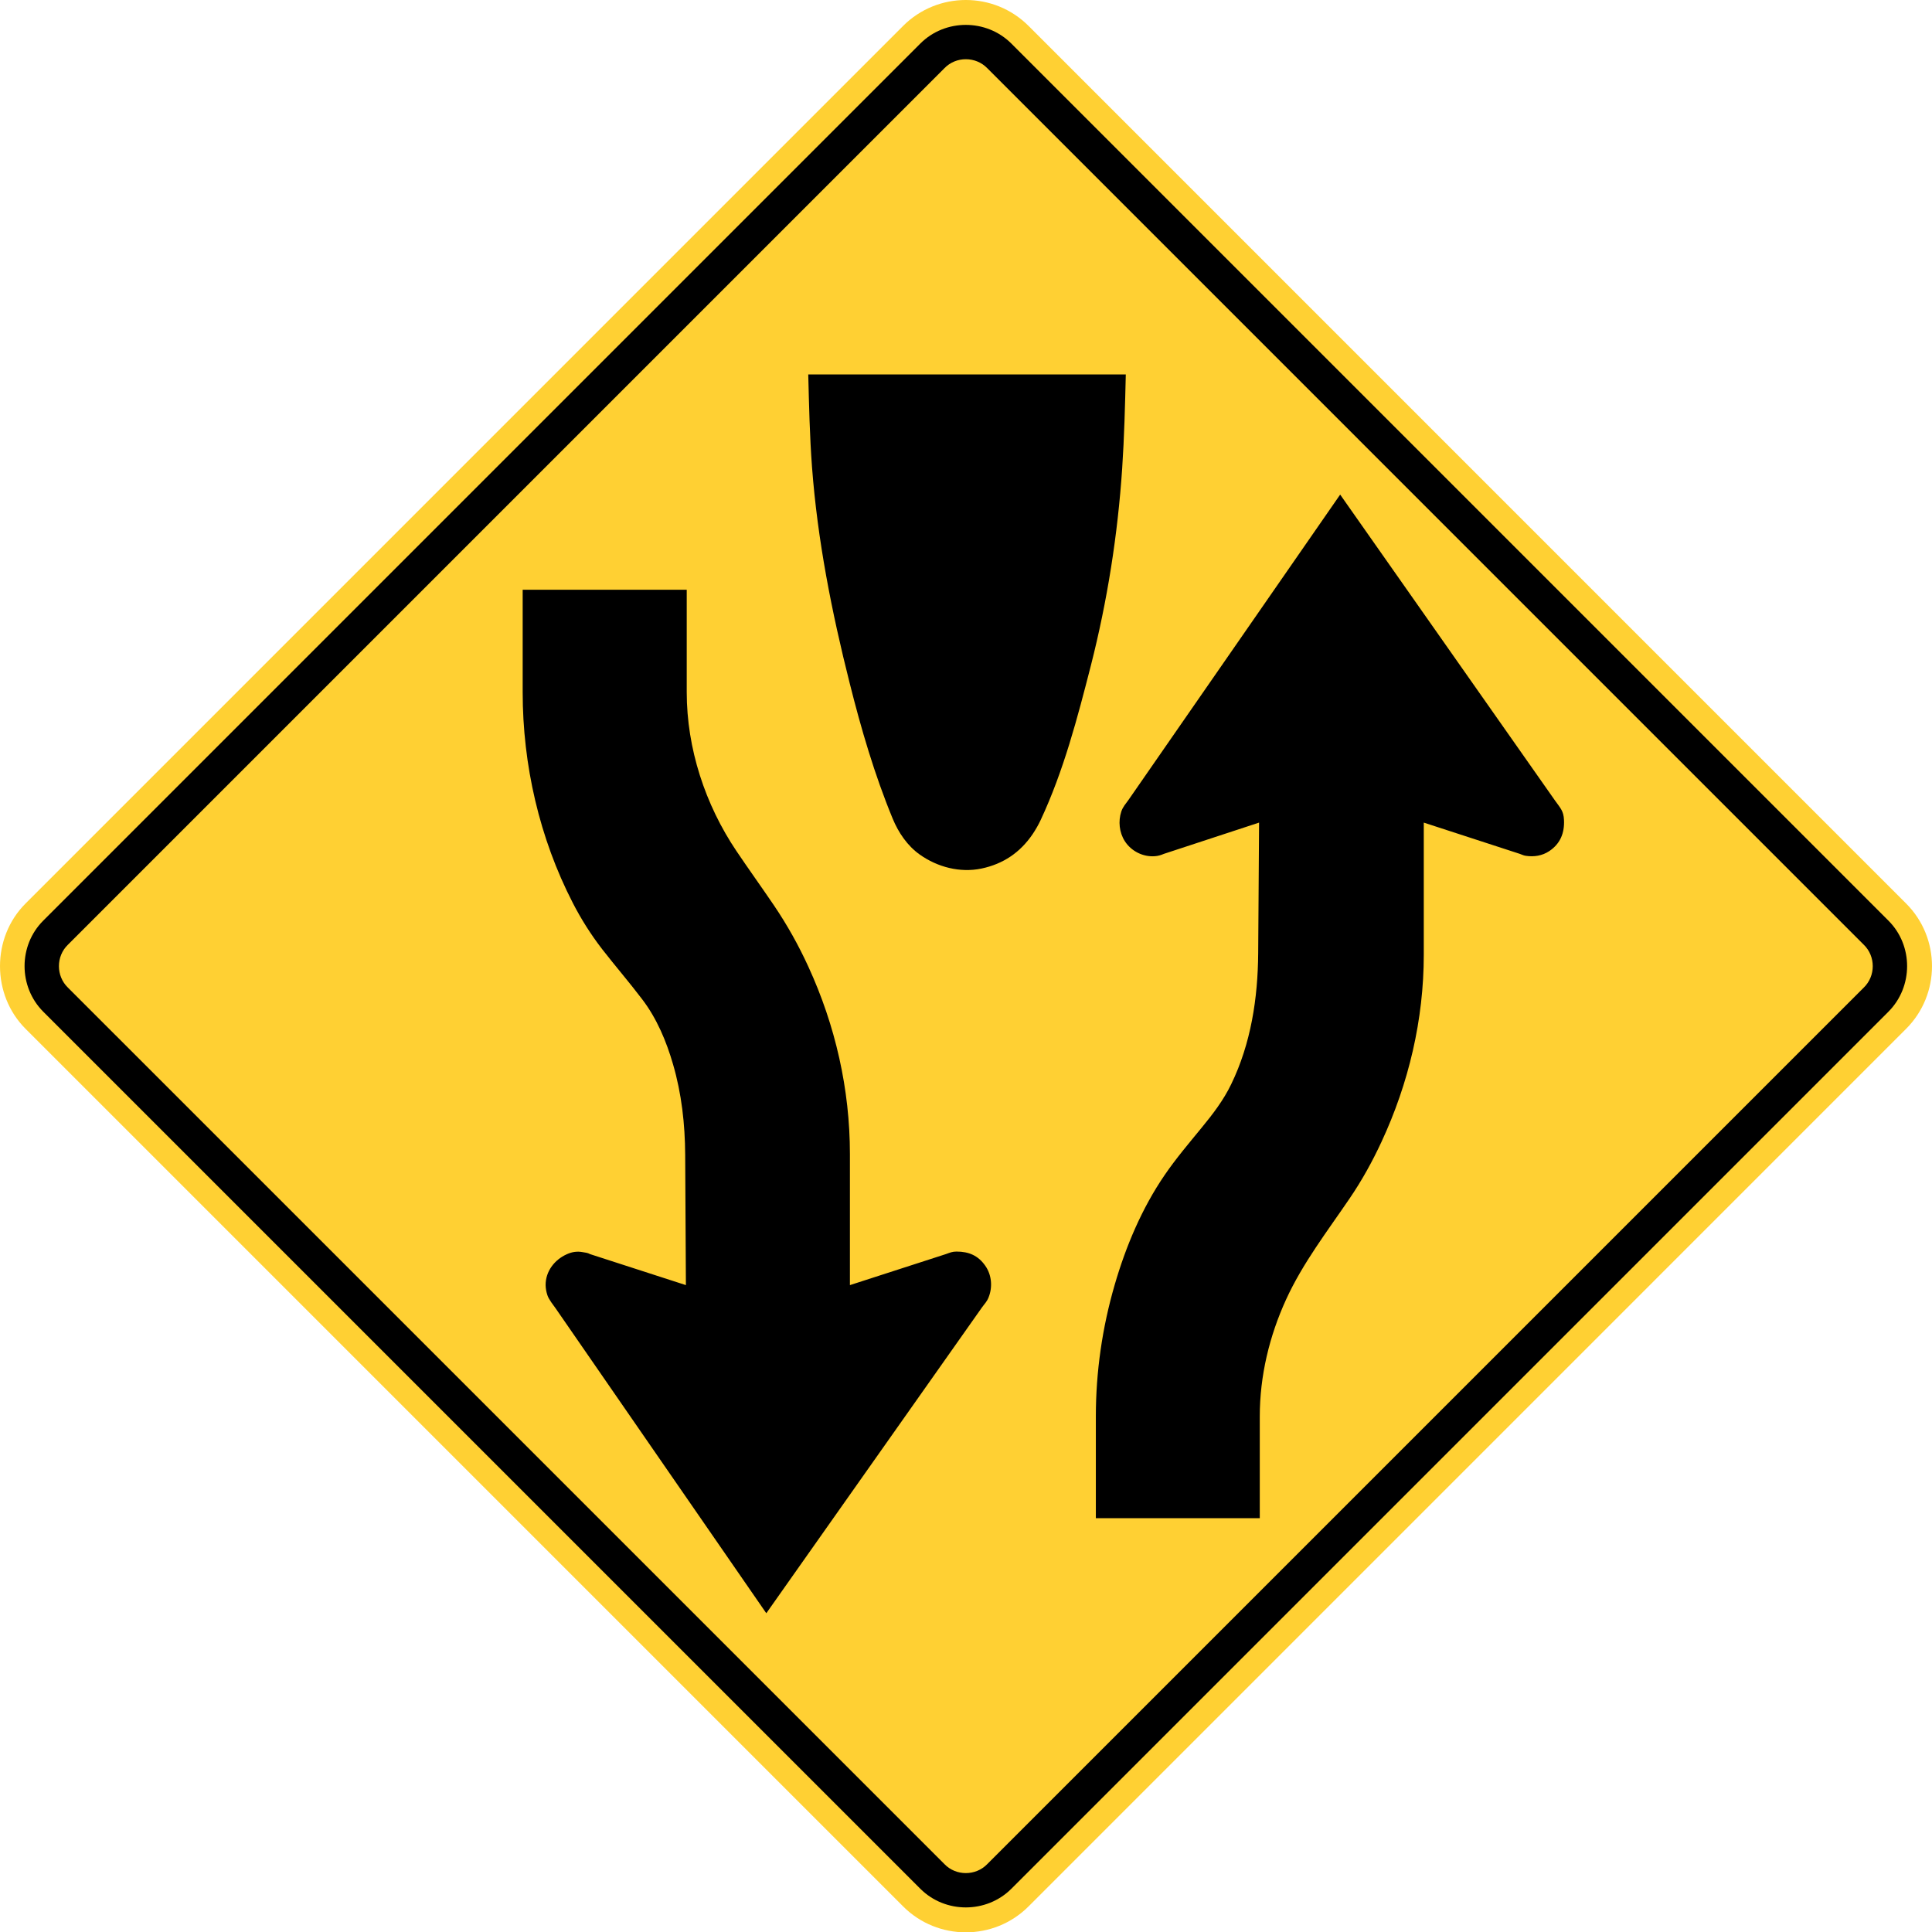
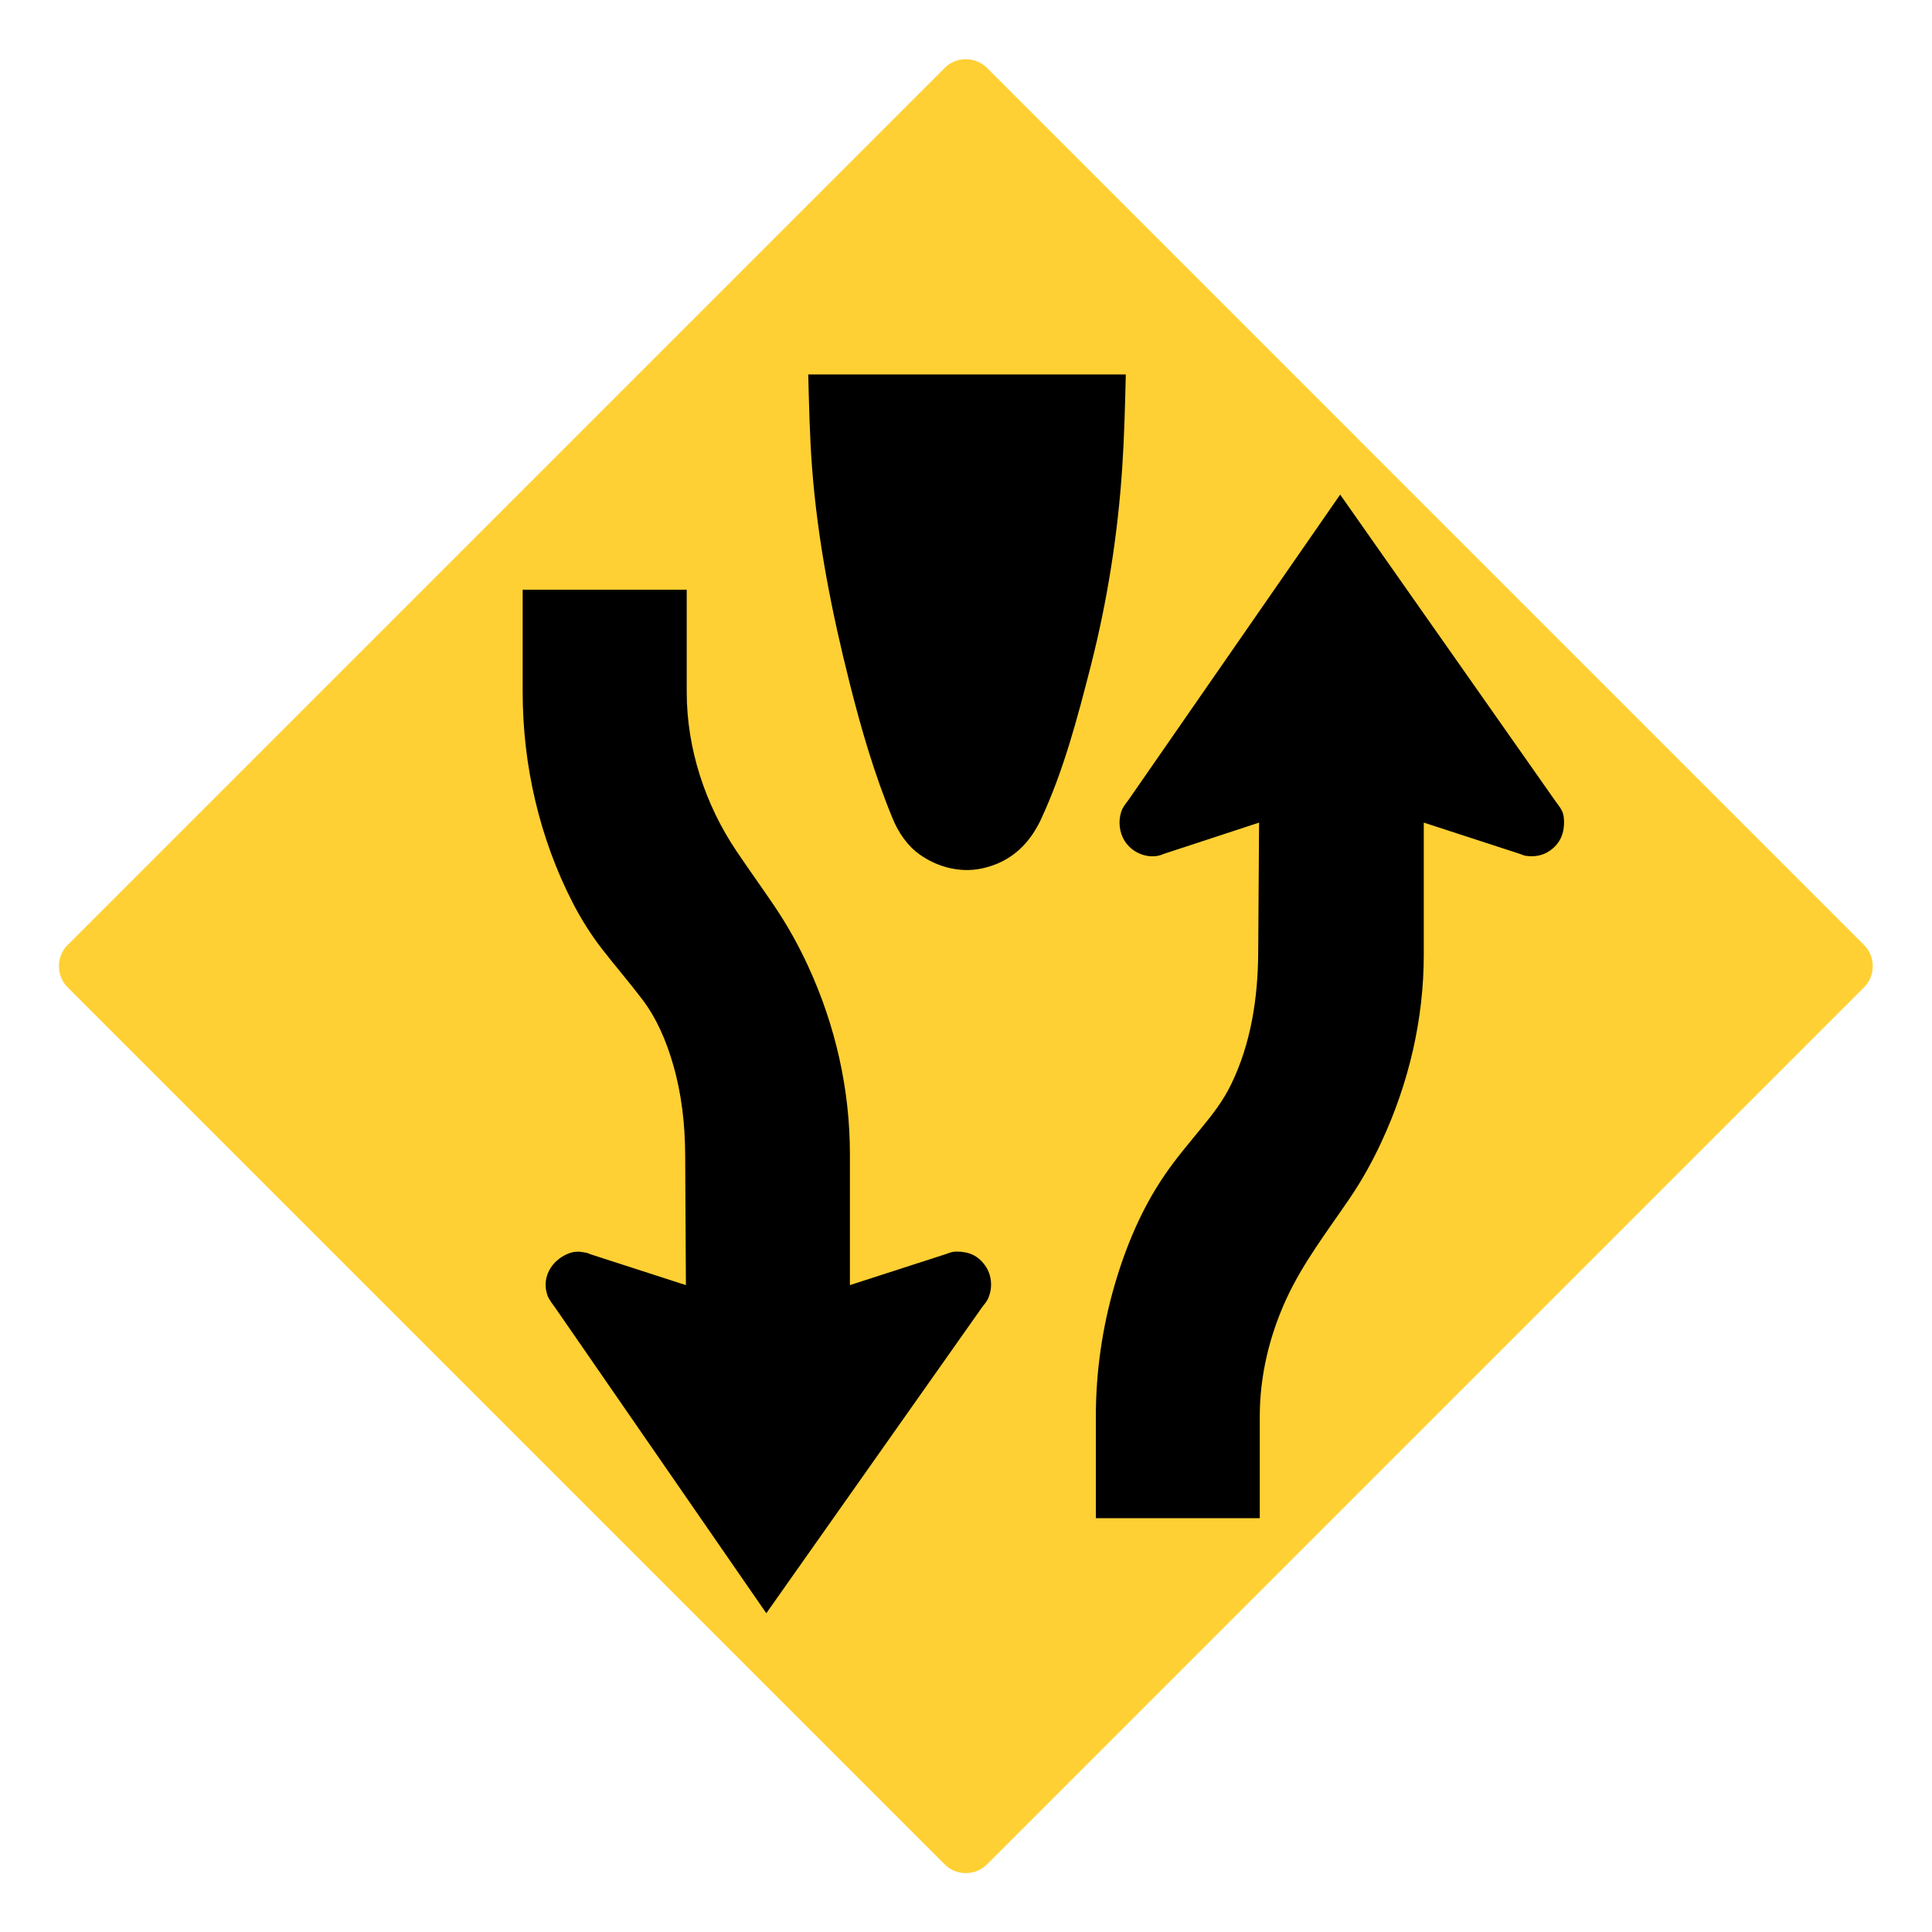
<svg xmlns="http://www.w3.org/2000/svg" xmlns:ns1="http://www.inkscape.org/namespaces/inkscape" xmlns:ns2="http://sodipodi.sourceforge.net/DTD/sodipodi-0.dtd" width="89.985" height="90.001" viewBox="0 0 253.958 254.003" version="1.1" id="svg2" ns1:version="0.48.2 r9819" ns2:docname="AJAX1.svg">
  <defs id="defs60" />
  <ns2:namedview pagecolor="#ffffff" bordercolor="#666666" borderopacity="1" objecttolerance="10" gridtolerance="10" guidetolerance="10" ns1:pageopacity="0" ns1:pageshadow="2" ns1:window-width="1280" ns1:window-height="1004" id="namedview58" showgrid="false" fit-margin-top="0" fit-margin-left="0" fit-margin-right="0" fit-margin-bottom="0" ns1:zoom="5.6568543" ns1:cx="34.617272" ns1:cy="34.584827" ns1:window-x="-8" ns1:window-y="-8" ns1:window-maximized="1" ns1:current-layer="svg2" />
-   <path ns1:connector-curvature="0" d="M 3.362,118.761 118.716,3.402 c 4.54,-4.537 11.942,-4.537 16.482,0 L 250.553,118.761 c 4.54,4.537 4.54,11.938 0,16.478 L 135.198,250.597 c -4.54,4.54 -11.942,4.54 -16.482,0 L 3.362,135.239 c -4.48,-4.48 -4.484,-11.998 0,-16.478" style="fill:#ffd033;fill-opacity:1;fill-rule:nonzero;stroke:none" id="path3202" />
-   <path ns1:connector-curvature="0" d="M 5.68,121.021 120.978,5.722 c 3.27,-3.27 8.689,-3.263 11.959,0 L 248.236,121.021 c 3.274,3.274 3.26,8.682 0,11.959 L 132.938,248.278 c -3.274,3.263 -8.682,3.267 -11.959,0 L 5.68,132.98 c -3.26,-3.277 -3.274,-8.685 0,-11.959" style="fill:#000000;fill-opacity:1;fill-rule:evenodd;stroke:none" id="path3214" />
  <path ns1:connector-curvature="0" d="M 8.926,124.183 124.143,8.966 c 1.52,-1.577 4.11,-1.573 5.634,0 L 244.99,124.183 c 1.573,1.52 1.573,4.113 0,5.634 L 129.777,245.031 c -1.52,1.577 -4.117,1.58 -5.634,0 L 8.926,129.817 c -1.573,-1.524 -1.573,-4.113 0,-5.634" style="fill:#ffd033;fill-opacity:1;fill-rule:evenodd;stroke:none" id="path3218" />
  <path d="m 187.153,108.129 0,17.371 c 0,8.509 -1.976,16.902 -5.567,24.61 -1.192,2.568 -2.572,5.066 -4.17,7.408 -2.942,4.332 -6.167,8.502 -8.357,13.286 -2.205,4.815 -3.464,10.065 -3.464,15.371 l 0,13.388 -21.548,0 0,-13.388 c 0,-5.838 0.843,-11.68 2.477,-17.29 1.475,-5.076 3.581,-10.072 6.579,-14.446 1.482,-2.166 3.189,-4.173 4.844,-6.195 1.475,-1.796 2.872,-3.612 3.884,-5.711 2.607,-5.359 3.514,-11.331 3.556,-17.247 l 0.116,-17.156 -12.506,4.106 c -0.399,0.166 -0.748,0.279 -1.182,0.31 -1.559,0.123 -3.115,-0.66 -3.962,-1.979 -0.727,-1.139 -0.882,-2.614 -0.462,-3.888 0.226,-0.663 0.586,-1.009 0.97,-1.563 l 27.802,-40.104 28.236,40.21 c 0.716,1.009 1.129,1.362 1.185,2.558 0.081,1.7 -0.476,3.119 -1.93,4.092 -0.924,0.621 -2.018,0.787 -3.101,0.621 -0.31,-0.046 -0.49,-0.159 -0.787,-0.258 l -12.615,-4.106 z" style="fill:#000000;fill-opacity:1;fill-rule:evenodd;stroke:none" id="path3182" ns1:connector-curvature="0" />
  <path d="m 111.719,168.927 12.615,-4.078 c 0.554,-0.198 0.836,-0.332 1.408,-0.332 1.605,0 2.84,0.522 3.775,1.87 0.836,1.189 0.974,2.78 0.441,4.128 -0.226,0.589 -0.522,0.843 -0.875,1.337 l -28.353,40.206 -27.711,-40.104 c -0.272,-0.388 -0.889,-1.139 -1.069,-1.718 -0.138,-0.42 -0.222,-0.864 -0.229,-1.309 -0.011,-1.81 1.168,-3.33 2.766,-4.05 0.688,-0.318 1.369,-0.423 2.099,-0.286 0.339,0.06 0.67,0.081 0.967,0.258 l 12.608,4.078 -0.095,-17.138 c -0.021,-4.015 -0.469,-8.029 -1.595,-11.885 -0.875,-3.03 -2.134,-6.029 -4.057,-8.551 -1.7,-2.244 -3.549,-4.381 -5.278,-6.608 -1.46,-1.894 -2.748,-3.926 -3.838,-6.05 -4.389,-8.52 -6.593,-18.143 -6.593,-27.704 l 0,-13.466 21.565,0 0,13.466 c 0,7.401 2.42,14.767 6.541,20.888 1.612,2.392 3.298,4.734 4.918,7.123 1.732,2.558 3.246,5.26 4.526,8.061 3.556,7.726 5.465,16.122 5.465,24.624 l 0,17.24 z" style="fill:#000000;fill-opacity:1;fill-rule:evenodd;stroke:none" id="path3186" ns1:connector-curvature="0" />
  <path d="m 147.984,49.222 c -0.099,4.117 -0.201,8.241 -0.476,12.354 -0.586,8.742 -1.951,17.413 -4.113,25.901 -1.764,6.883 -3.584,13.864 -6.608,20.327 -0.296,0.635 -0.656,1.249 -1.041,1.831 -1.647,2.424 -3.866,3.933 -6.745,4.537 -2.812,0.582 -5.768,-0.187 -8.096,-1.838 -1.64,-1.161 -2.812,-2.9 -3.57,-4.741 -2.378,-5.761 -4.135,-11.769 -5.648,-17.801 -2.357,-9.335 -4.226,-18.789 -4.949,-28.395 -0.303,-4.053 -0.392,-8.117 -0.494,-12.174 l 41.741,0 z" style="fill:#000000;fill-opacity:1;fill-rule:evenodd;stroke:none" id="path3198" ns1:connector-curvature="0" />
</svg>